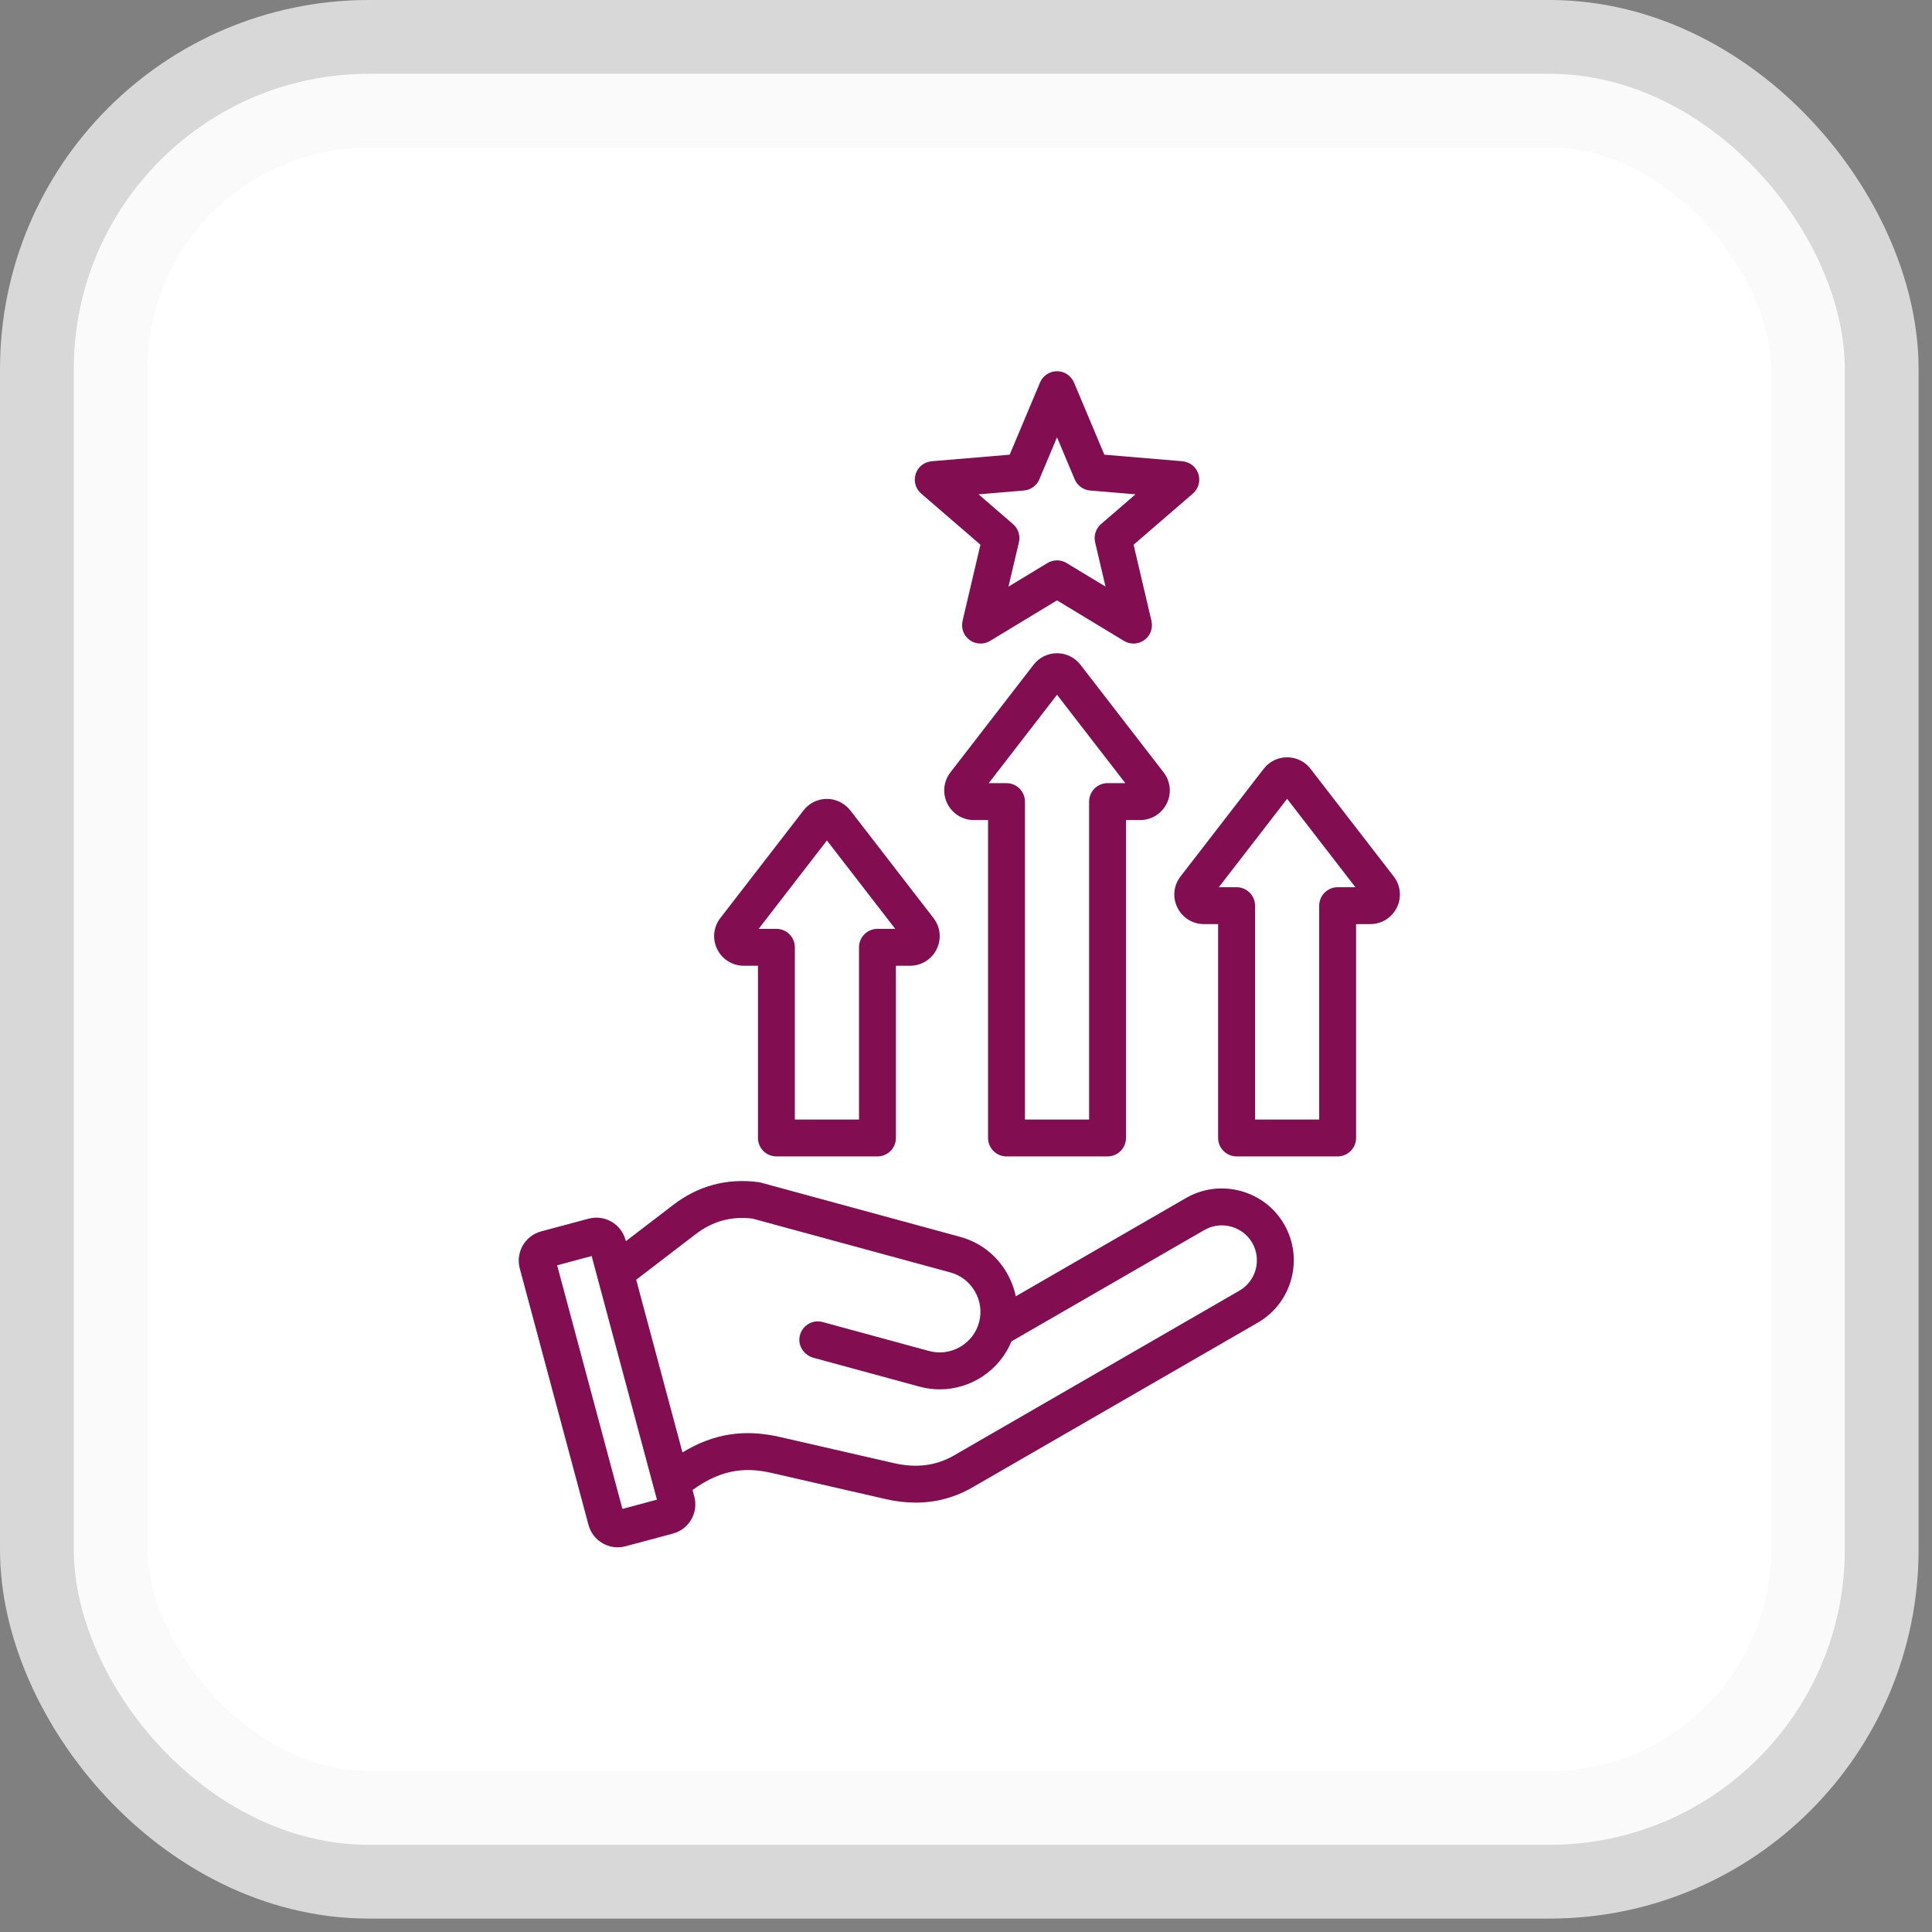
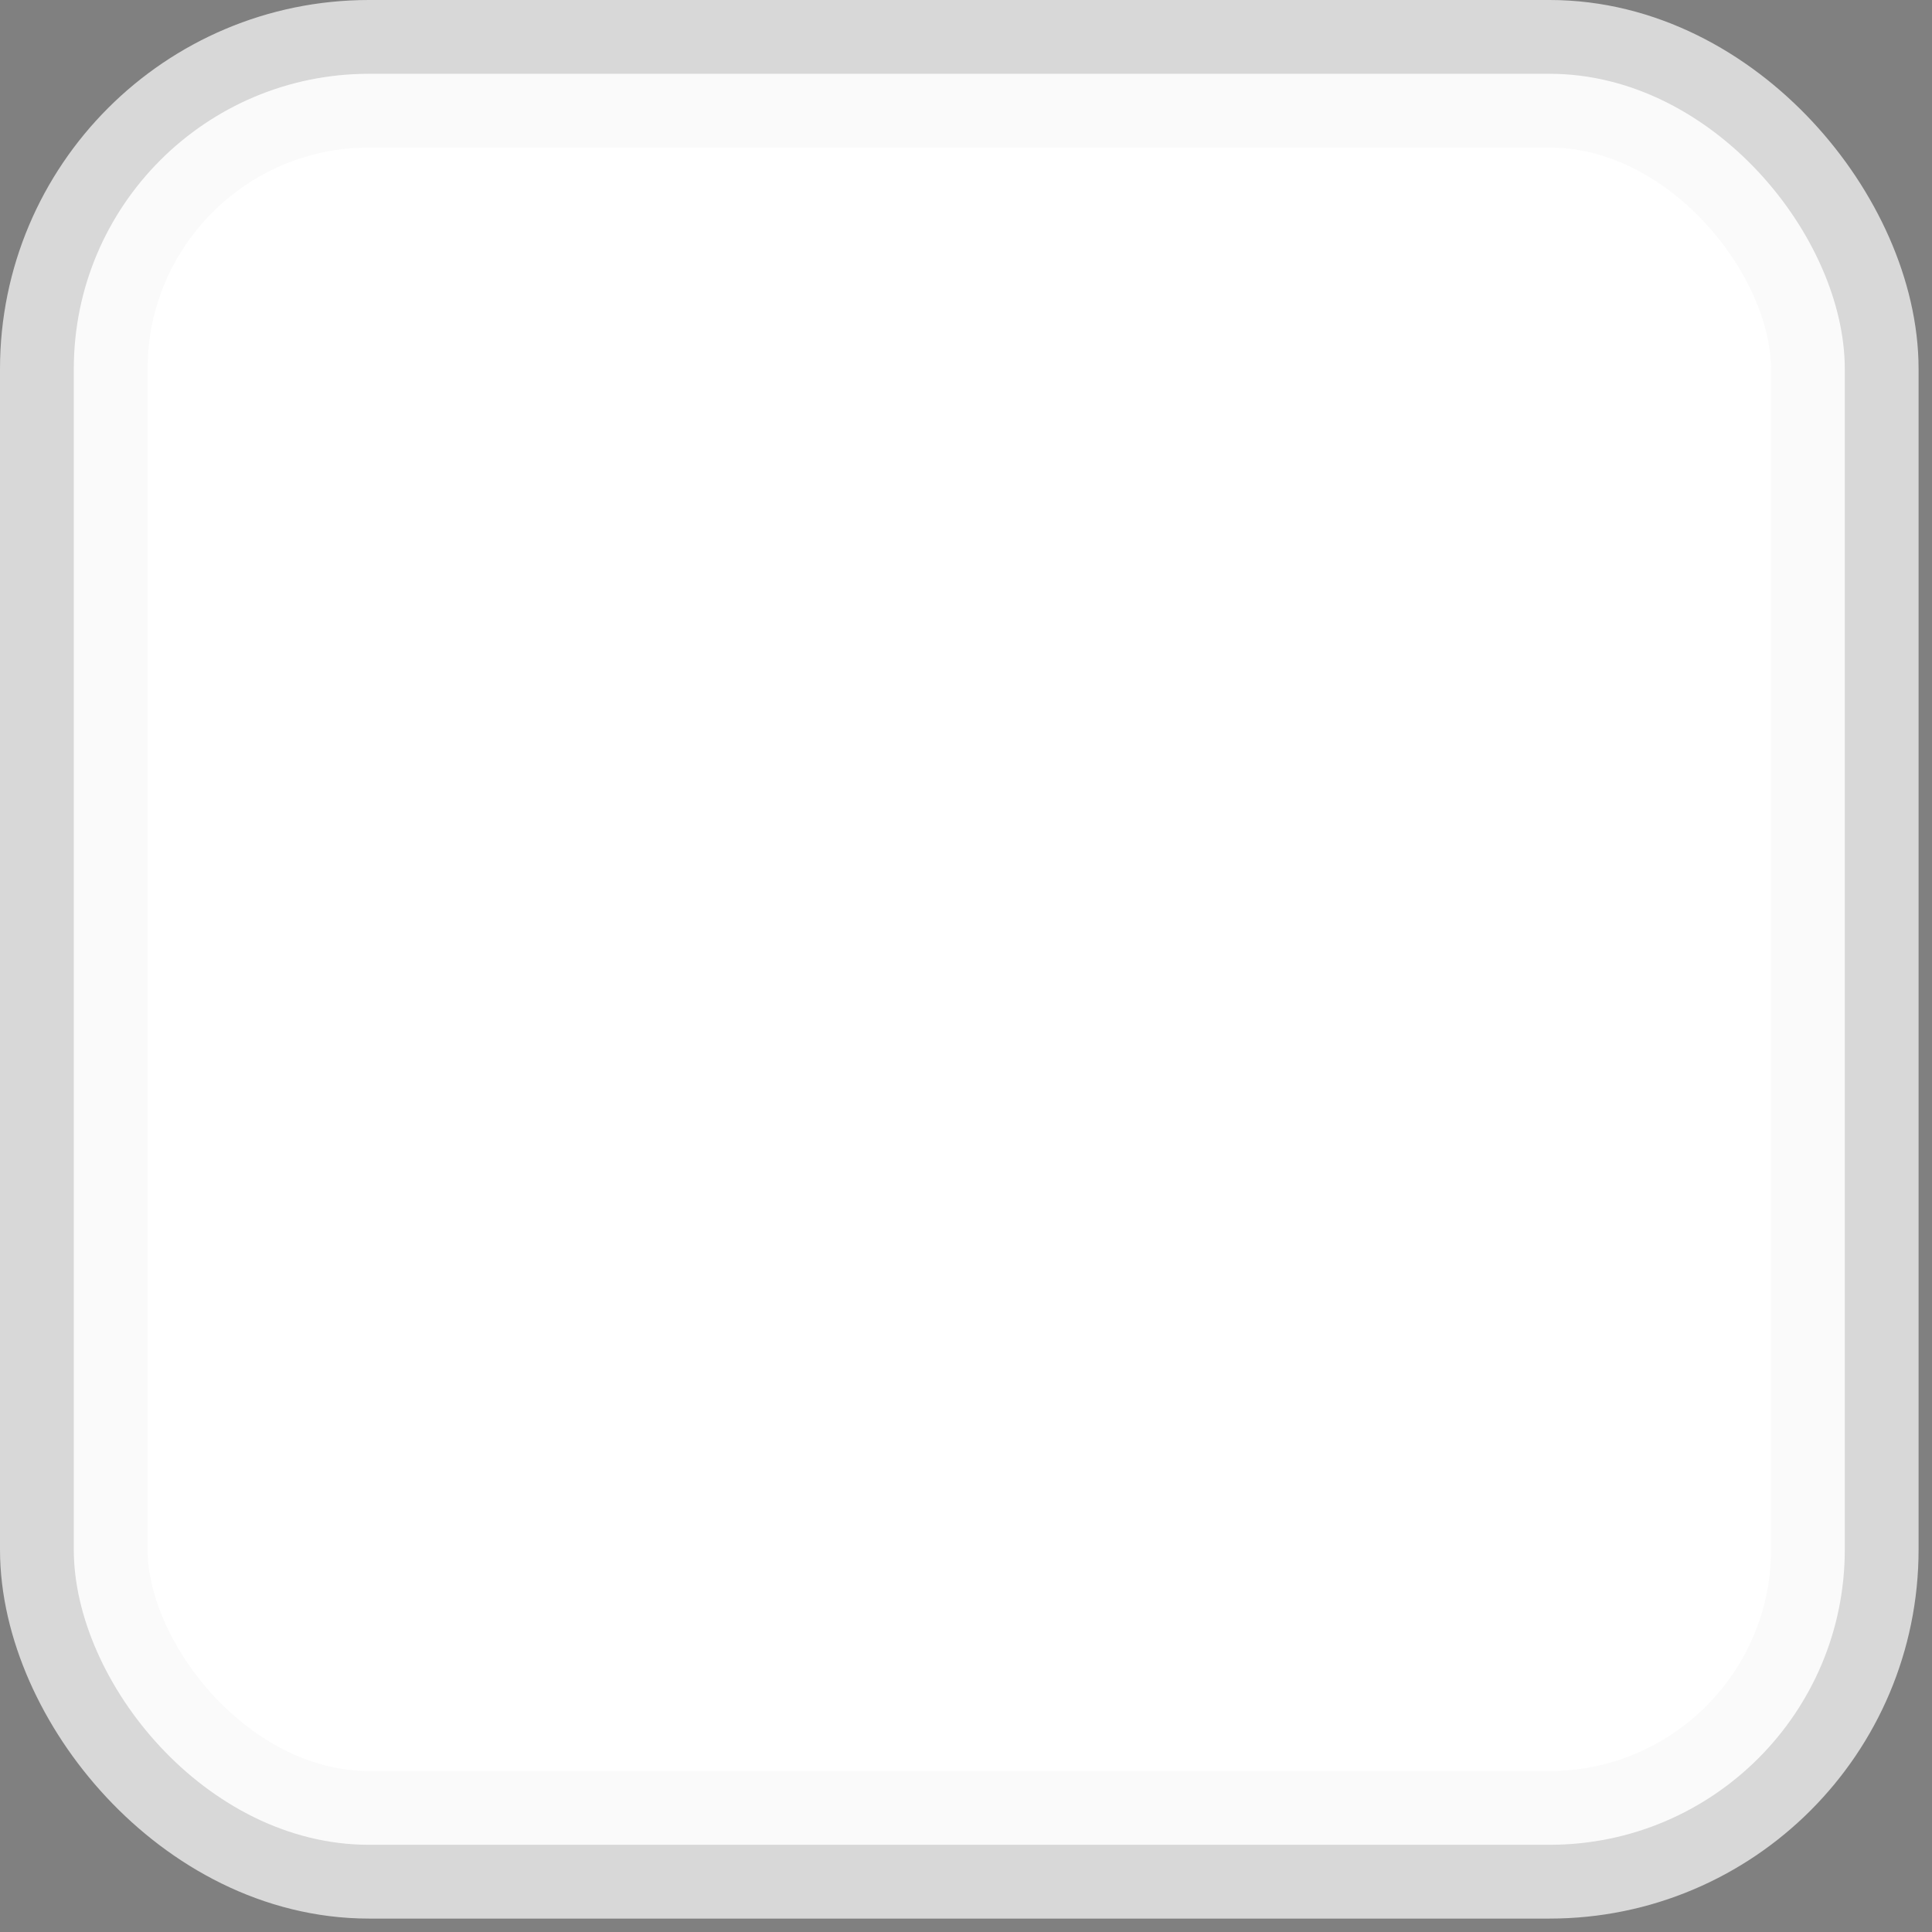
<svg xmlns="http://www.w3.org/2000/svg" width="72" height="72" viewBox="0 0 72 72" fill="none">
  <rect x="0" y="0" width="72" height="72" fill="#808080" stroke="none" />
  <rect x="2.75" y="2.75" width="66" height="66" rx="11" fill="white" />
  <rect x="2.75" y="2.75" width="66" height="66" rx="11" stroke="#F8F8F8" stroke-opacity="0.73" stroke-width="5.5" />
  <g clip-path="url(#clip0_4366_5378)">
-     <path d="M46.23 44.383C45.537 44.197 44.815 44.291 44.197 44.648L37.855 48.309C37.792 48.008 37.683 47.718 37.529 47.45C37.145 46.778 36.524 46.296 35.782 46.094L28.357 44.073C28.327 44.065 28.297 44.059 28.266 44.055C27.095 43.9 26.026 44.185 25.088 44.904L23.324 46.255L23.313 46.213C23.152 45.613 22.534 45.256 21.934 45.417L20.167 45.89C19.567 46.051 19.21 46.669 19.37 47.27L21.932 56.829C21.97 56.972 22.036 57.106 22.126 57.223C22.216 57.34 22.329 57.439 22.457 57.512C22.628 57.611 22.822 57.664 23.019 57.664C23.116 57.664 23.215 57.651 23.311 57.625L25.078 57.152C25.221 57.114 25.355 57.048 25.473 56.958C25.59 56.868 25.688 56.755 25.762 56.627C25.836 56.499 25.884 56.358 25.904 56.211C25.923 56.064 25.913 55.915 25.874 55.773L25.809 55.528C26.784 54.826 27.658 54.64 28.751 54.891L33.004 55.866C33.387 55.954 33.76 55.998 34.123 55.998C34.877 55.998 35.587 55.808 36.24 55.431L46.877 49.29C48.156 48.551 48.596 46.909 47.858 45.629C47.501 45.011 46.923 44.568 46.23 44.383ZM23.196 56.233L20.763 47.154L22.049 46.809L24.482 55.888L23.196 56.233ZM46.189 48.099L35.553 54.24C34.886 54.625 34.152 54.719 33.311 54.526L29.058 53.551C27.736 53.248 26.587 53.425 25.434 54.127L23.709 47.692L25.924 45.995C26.559 45.509 27.253 45.318 28.042 45.413L35.421 47.421C35.809 47.527 36.134 47.78 36.336 48.133C36.538 48.487 36.592 48.895 36.486 49.283C36.38 49.672 36.127 49.997 35.774 50.199C35.421 50.401 35.013 50.454 34.624 50.348L30.658 49.269C30.259 49.16 29.847 49.425 29.794 49.852C29.752 50.194 29.985 50.51 30.317 50.601L34.263 51.675C34.51 51.742 34.765 51.777 35.022 51.777C36.176 51.777 37.245 51.079 37.695 49.989L44.884 45.839C45.184 45.666 45.535 45.62 45.874 45.711C46.212 45.801 46.493 46.017 46.667 46.316C47.026 46.94 46.812 47.74 46.189 48.099ZM27.719 35.991H28.247V42.408C28.247 42.591 28.319 42.766 28.448 42.895C28.577 43.023 28.752 43.096 28.934 43.096H32.7C32.883 43.096 33.057 43.023 33.186 42.895C33.315 42.766 33.388 42.591 33.388 42.408V35.991H33.915C34.34 35.991 34.72 35.753 34.907 35.372C35.094 34.992 35.048 34.548 34.788 34.212L31.706 30.223C31.522 29.985 31.253 29.818 30.954 29.782C30.558 29.735 30.182 29.895 29.944 30.203L26.846 34.212C26.586 34.548 26.541 34.992 26.727 35.371C26.915 35.754 27.295 35.991 27.719 35.991ZM30.817 31.322L33.363 34.616H32.7C32.518 34.616 32.343 34.688 32.214 34.817C32.085 34.946 32.013 35.121 32.013 35.303V41.721H29.622V35.303C29.622 35.121 29.549 34.946 29.42 34.817C29.291 34.688 29.117 34.616 28.934 34.616H28.272L30.817 31.322ZM37.509 43.096H41.275C41.458 43.096 41.632 43.023 41.761 42.895C41.89 42.766 41.963 42.591 41.963 42.408V30.561H42.49C42.914 30.561 43.295 30.323 43.482 29.942C43.669 29.562 43.623 29.118 43.363 28.782L40.265 24.773C40.162 24.64 40.03 24.532 39.879 24.457C39.727 24.383 39.561 24.344 39.392 24.344C39.223 24.344 39.057 24.382 38.905 24.456C38.754 24.531 38.622 24.639 38.519 24.773L35.421 28.782C35.161 29.118 35.116 29.562 35.302 29.942C35.489 30.323 35.87 30.561 36.294 30.561H36.822V42.408C36.822 42.591 36.894 42.766 37.023 42.895C37.152 43.023 37.327 43.096 37.509 43.096ZM39.392 25.892L41.938 29.186H41.275C41.093 29.186 40.918 29.258 40.789 29.387C40.66 29.516 40.588 29.691 40.588 29.873V41.721H38.197V29.873C38.197 29.691 38.124 29.516 37.995 29.387C37.866 29.258 37.691 29.186 37.509 29.186H36.847L39.392 25.892ZM51.938 32.661L48.84 28.652C48.737 28.518 48.605 28.409 48.454 28.335C48.302 28.261 48.136 28.222 47.967 28.223H47.967C47.798 28.222 47.632 28.261 47.48 28.335C47.329 28.409 47.196 28.518 47.094 28.652L43.996 32.661C43.736 32.997 43.69 33.441 43.877 33.82C44.064 34.202 44.444 34.439 44.869 34.439H45.396V42.408C45.396 42.591 45.469 42.766 45.598 42.894C45.727 43.023 45.901 43.096 46.084 43.096H49.85C50.032 43.096 50.207 43.023 50.336 42.894C50.465 42.766 50.537 42.591 50.537 42.408V34.439H51.065C51.489 34.439 51.869 34.202 52.057 33.82C52.243 33.441 52.198 32.997 51.938 32.661ZM49.85 33.064C49.668 33.064 49.493 33.137 49.364 33.266C49.235 33.395 49.163 33.569 49.163 33.752V41.721H46.772V33.752C46.772 33.569 46.699 33.395 46.57 33.266C46.441 33.137 46.266 33.064 46.084 33.064H45.422L47.967 29.77L50.512 33.064H49.85ZM36.538 20.3L35.876 23.122C35.83 23.319 35.861 23.531 35.98 23.695C36.201 23.998 36.599 24.065 36.898 23.884L39.392 22.374L41.886 23.884C41.994 23.949 42.117 23.984 42.242 23.984C42.457 23.984 42.671 23.884 42.81 23.686C42.924 23.524 42.953 23.315 42.908 23.122L42.246 20.3L44.454 18.395C44.717 18.167 44.777 17.768 44.558 17.464C44.439 17.3 44.247 17.205 44.045 17.188L41.156 16.945L40.032 14.272C39.954 14.086 39.804 13.933 39.611 13.87C39.255 13.755 38.894 13.935 38.758 14.257L37.628 16.945L34.739 17.188C34.537 17.204 34.345 17.3 34.227 17.464C34.007 17.768 34.067 18.167 34.331 18.395L36.538 20.3ZM38.158 18.28C38.283 18.27 38.403 18.225 38.505 18.151C38.606 18.078 38.686 17.977 38.734 17.862L39.392 16.297L40.05 17.862C40.099 17.977 40.178 18.078 40.279 18.151C40.381 18.225 40.501 18.27 40.626 18.28L42.317 18.422L41.032 19.531C40.937 19.613 40.867 19.72 40.828 19.839C40.789 19.959 40.784 20.087 40.812 20.209L41.2 21.861L39.748 20.982C39.641 20.917 39.518 20.883 39.392 20.883C39.267 20.883 39.143 20.917 39.036 20.982L37.584 21.861L37.972 20.209C38.001 20.087 37.995 19.959 37.956 19.839C37.918 19.72 37.847 19.613 37.752 19.531L36.467 18.422L38.158 18.28Z" fill="#820E51" />
+     <path d="M46.23 44.383C45.537 44.197 44.815 44.291 44.197 44.648L37.855 48.309C37.792 48.008 37.683 47.718 37.529 47.45C37.145 46.778 36.524 46.296 35.782 46.094L28.357 44.073C28.327 44.065 28.297 44.059 28.266 44.055C27.095 43.9 26.026 44.185 25.088 44.904L23.324 46.255L23.313 46.213C23.152 45.613 22.534 45.256 21.934 45.417L20.167 45.89C19.567 46.051 19.21 46.669 19.37 47.27L21.932 56.829C21.97 56.972 22.036 57.106 22.126 57.223C22.216 57.34 22.329 57.439 22.457 57.512C22.628 57.611 22.822 57.664 23.019 57.664C23.116 57.664 23.215 57.651 23.311 57.625L25.078 57.152C25.221 57.114 25.355 57.048 25.473 56.958C25.59 56.868 25.688 56.755 25.762 56.627C25.836 56.499 25.884 56.358 25.904 56.211C25.923 56.064 25.913 55.915 25.874 55.773L25.809 55.528C26.784 54.826 27.658 54.64 28.751 54.891L33.004 55.866C33.387 55.954 33.76 55.998 34.123 55.998C34.877 55.998 35.587 55.808 36.24 55.431L46.877 49.29C48.156 48.551 48.596 46.909 47.858 45.629C47.501 45.011 46.923 44.568 46.23 44.383ZM23.196 56.233L20.763 47.154L22.049 46.809L24.482 55.888L23.196 56.233ZM46.189 48.099L35.553 54.24C34.886 54.625 34.152 54.719 33.311 54.526L29.058 53.551C27.736 53.248 26.587 53.425 25.434 54.127L23.709 47.692L25.924 45.995C26.559 45.509 27.253 45.318 28.042 45.413L35.421 47.421C35.809 47.527 36.134 47.78 36.336 48.133C36.538 48.487 36.592 48.895 36.486 49.283C36.38 49.672 36.127 49.997 35.774 50.199C35.421 50.401 35.013 50.454 34.624 50.348L30.658 49.269C30.259 49.16 29.847 49.425 29.794 49.852C29.752 50.194 29.985 50.51 30.317 50.601L34.263 51.675C34.51 51.742 34.765 51.777 35.022 51.777C36.176 51.777 37.245 51.079 37.695 49.989L44.884 45.839C45.184 45.666 45.535 45.62 45.874 45.711C46.212 45.801 46.493 46.017 46.667 46.316C47.026 46.94 46.812 47.74 46.189 48.099ZM27.719 35.991H28.247V42.408C28.247 42.591 28.319 42.766 28.448 42.895C28.577 43.023 28.752 43.096 28.934 43.096H32.7C32.883 43.096 33.057 43.023 33.186 42.895C33.315 42.766 33.388 42.591 33.388 42.408V35.991H33.915C34.34 35.991 34.72 35.753 34.907 35.372C35.094 34.992 35.048 34.548 34.788 34.212L31.706 30.223C31.522 29.985 31.253 29.818 30.954 29.782C30.558 29.735 30.182 29.895 29.944 30.203L26.846 34.212C26.586 34.548 26.541 34.992 26.727 35.371C26.915 35.754 27.295 35.991 27.719 35.991ZM30.817 31.322L33.363 34.616H32.7C32.518 34.616 32.343 34.688 32.214 34.817C32.085 34.946 32.013 35.121 32.013 35.303V41.721H29.622V35.303C29.622 35.121 29.549 34.946 29.42 34.817C29.291 34.688 29.117 34.616 28.934 34.616H28.272L30.817 31.322ZM37.509 43.096H41.275C41.458 43.096 41.632 43.023 41.761 42.895C41.89 42.766 41.963 42.591 41.963 42.408V30.561H42.49C42.914 30.561 43.295 30.323 43.482 29.942C43.669 29.562 43.623 29.118 43.363 28.782L40.265 24.773C40.162 24.64 40.03 24.532 39.879 24.457C39.727 24.383 39.561 24.344 39.392 24.344C39.223 24.344 39.057 24.382 38.905 24.456C38.754 24.531 38.622 24.639 38.519 24.773L35.421 28.782C35.161 29.118 35.116 29.562 35.302 29.942C35.489 30.323 35.87 30.561 36.294 30.561H36.822V42.408C36.822 42.591 36.894 42.766 37.023 42.895C37.152 43.023 37.327 43.096 37.509 43.096ZM39.392 25.892L41.938 29.186H41.275C41.093 29.186 40.918 29.258 40.789 29.387C40.66 29.516 40.588 29.691 40.588 29.873V41.721H38.197V29.873C38.197 29.691 38.124 29.516 37.995 29.387C37.866 29.258 37.691 29.186 37.509 29.186H36.847L39.392 25.892ZM51.938 32.661L48.84 28.652C48.737 28.518 48.605 28.409 48.454 28.335C48.302 28.261 48.136 28.222 47.967 28.223H47.967C47.798 28.222 47.632 28.261 47.48 28.335C47.329 28.409 47.196 28.518 47.094 28.652L43.996 32.661C43.736 32.997 43.69 33.441 43.877 33.82C44.064 34.202 44.444 34.439 44.869 34.439H45.396V42.408C45.396 42.591 45.469 42.766 45.598 42.894C45.727 43.023 45.901 43.096 46.084 43.096H49.85C50.032 43.096 50.207 43.023 50.336 42.894C50.465 42.766 50.537 42.591 50.537 42.408V34.439H51.065C51.489 34.439 51.869 34.202 52.057 33.82C52.243 33.441 52.198 32.997 51.938 32.661ZM49.85 33.064C49.668 33.064 49.493 33.137 49.364 33.266C49.235 33.395 49.163 33.569 49.163 33.752V41.721H46.772V33.752C46.772 33.569 46.699 33.395 46.57 33.266C46.441 33.137 46.266 33.064 46.084 33.064H45.422L47.967 29.77L50.512 33.064H49.85ZM36.538 20.3L35.876 23.122C35.83 23.319 35.861 23.531 35.98 23.695C36.201 23.998 36.599 24.065 36.898 23.884L39.392 22.374L41.886 23.884C41.994 23.949 42.117 23.984 42.242 23.984C42.457 23.984 42.671 23.884 42.81 23.686C42.924 23.524 42.953 23.315 42.908 23.122L42.246 20.3L44.454 18.395C44.717 18.167 44.777 17.768 44.558 17.464C44.439 17.3 44.247 17.205 44.045 17.188L41.156 16.945L40.032 14.272C39.954 14.086 39.804 13.933 39.611 13.87C39.255 13.755 38.894 13.935 38.758 14.257L37.628 16.945L34.739 17.188C34.537 17.204 34.345 17.3 34.227 17.464C34.007 17.768 34.067 18.167 34.331 18.395L36.538 20.3ZM38.158 18.28C38.283 18.27 38.403 18.225 38.505 18.151L39.392 16.297L40.05 17.862C40.099 17.977 40.178 18.078 40.279 18.151C40.381 18.225 40.501 18.27 40.626 18.28L42.317 18.422L41.032 19.531C40.937 19.613 40.867 19.72 40.828 19.839C40.789 19.959 40.784 20.087 40.812 20.209L41.2 21.861L39.748 20.982C39.641 20.917 39.518 20.883 39.392 20.883C39.267 20.883 39.143 20.917 39.036 20.982L37.584 21.861L37.972 20.209C38.001 20.087 37.995 19.959 37.956 19.839C37.918 19.72 37.847 19.613 37.752 19.531L36.467 18.422L38.158 18.28Z" fill="#820E51" />
  </g>
  <defs>
    <clipPath id="clip0_4366_5378">
-       <rect width="44" height="44" fill="white" transform="translate(13.75 13.75)" />
-     </clipPath>
+       </clipPath>
  </defs>
</svg>